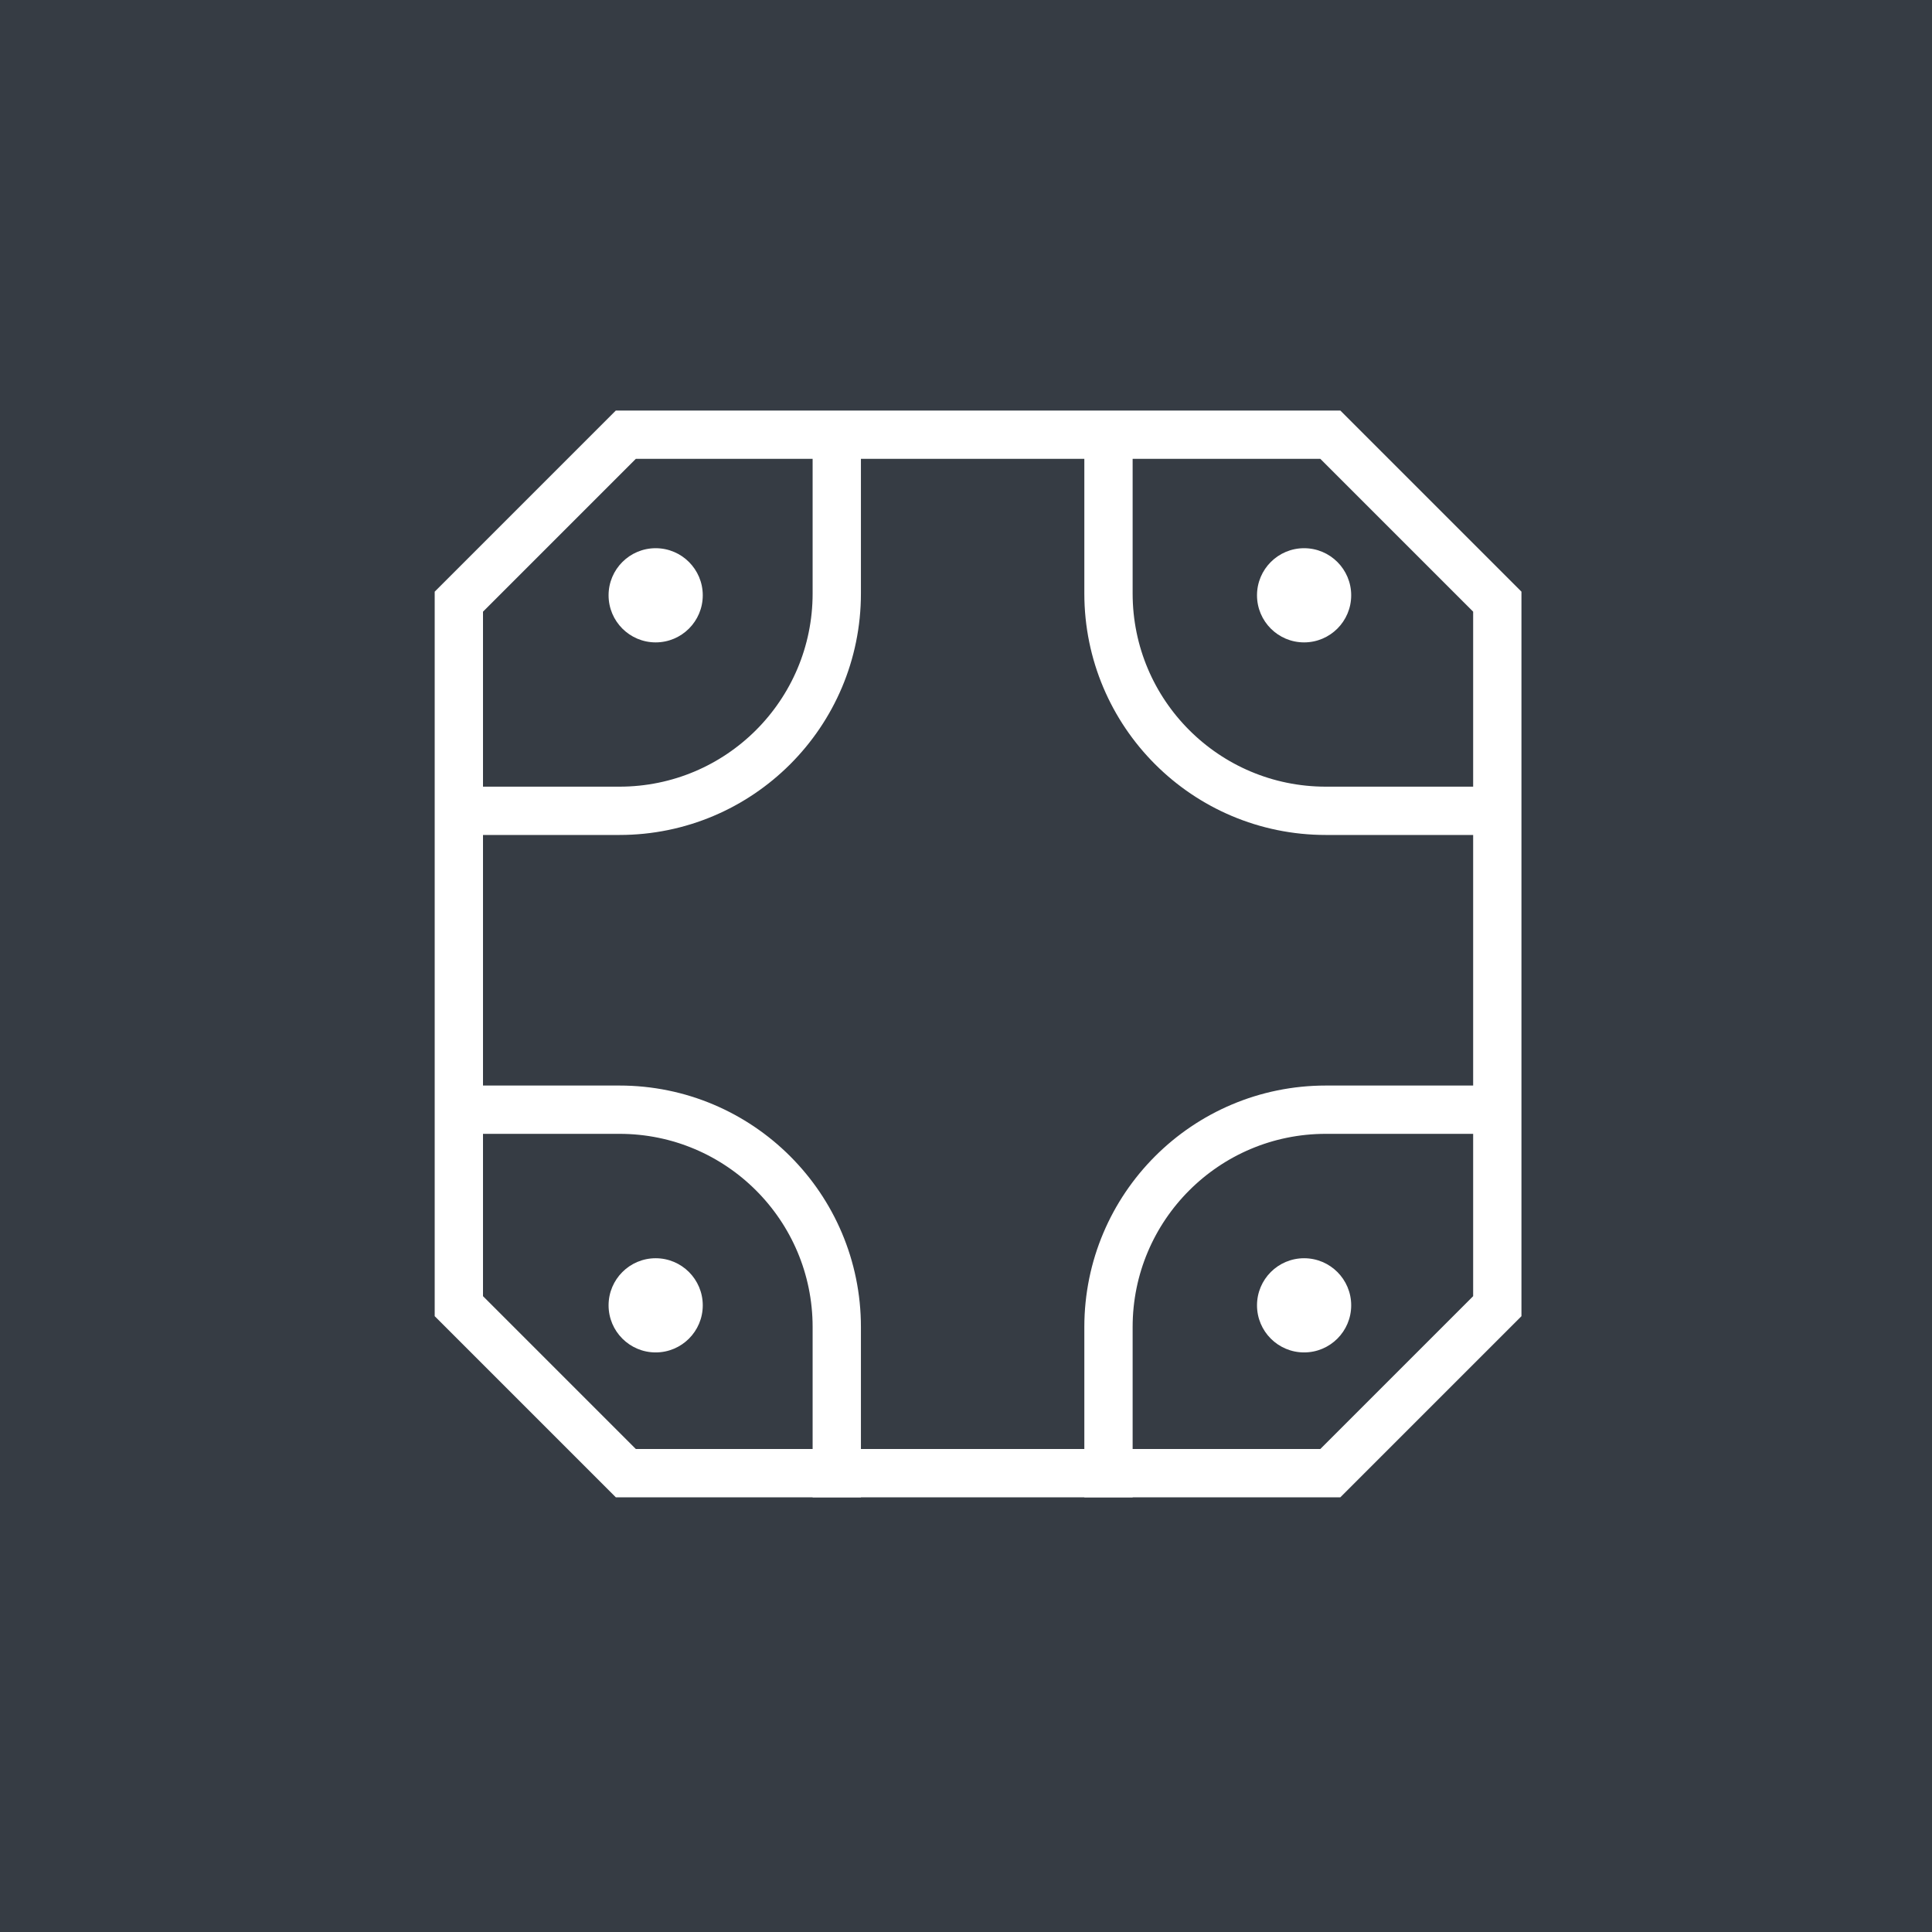
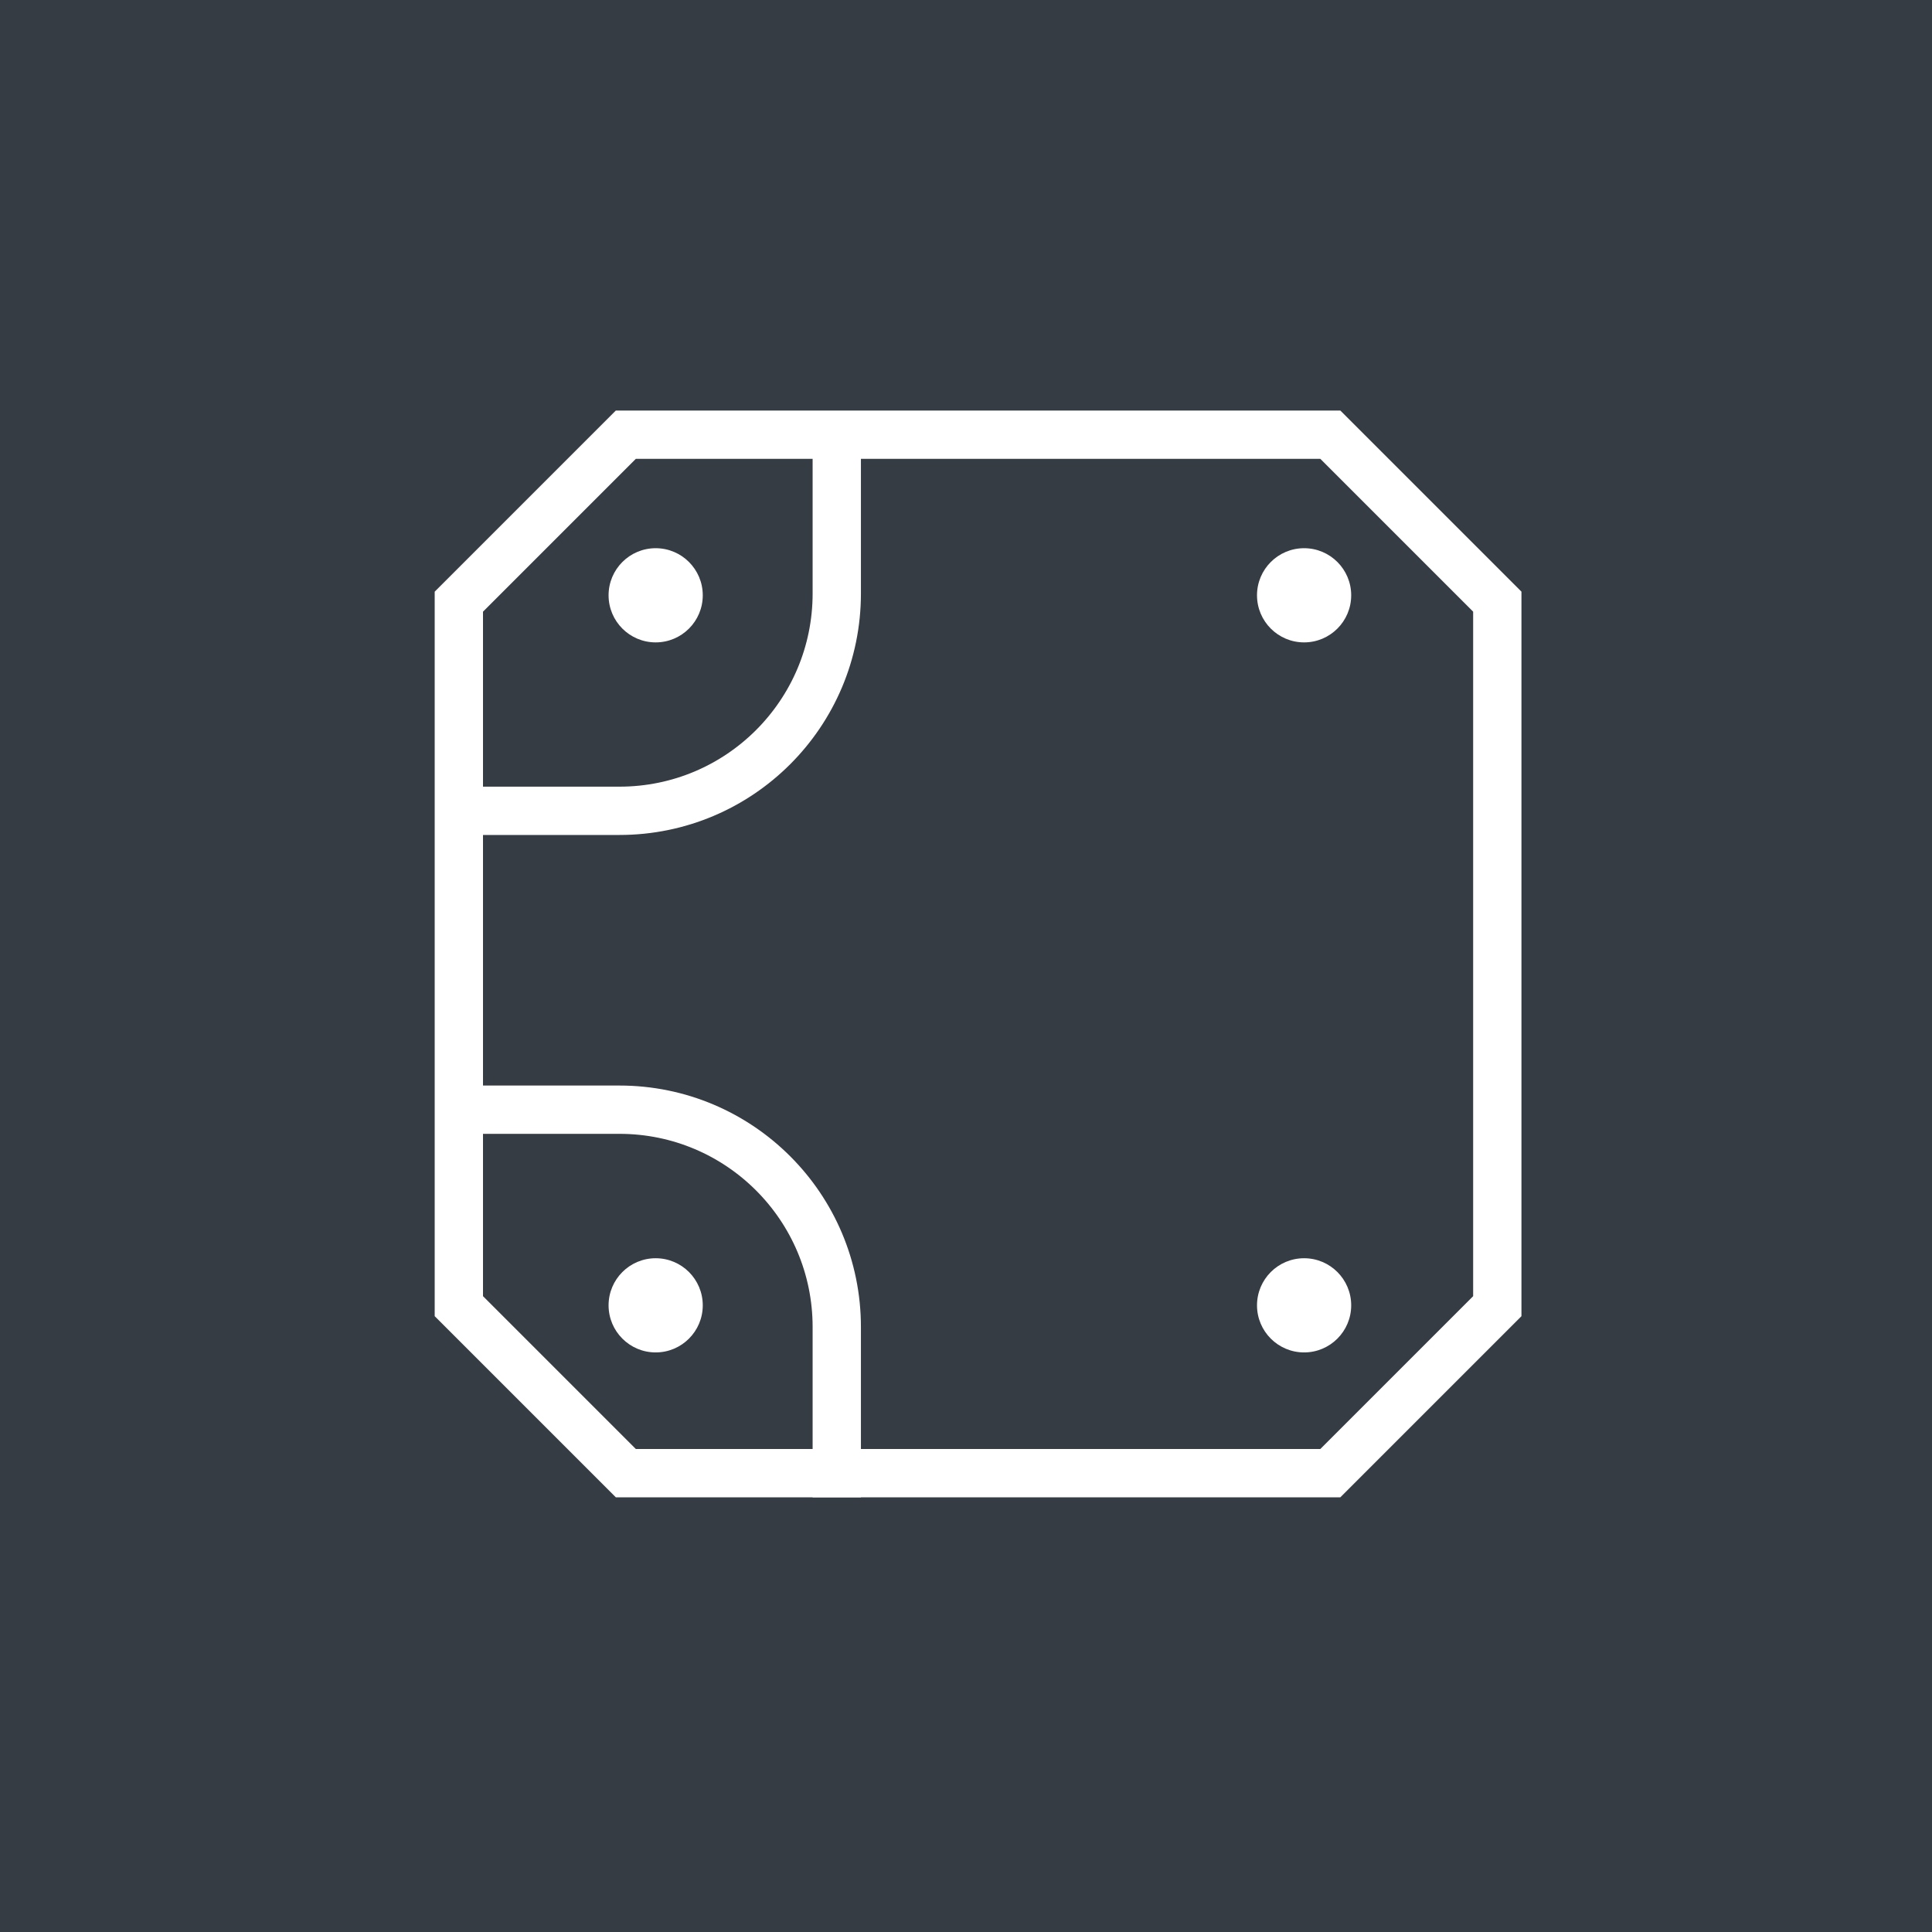
<svg xmlns="http://www.w3.org/2000/svg" width="80" height="80" viewBox="0 0 80 80" fill="none">
  <rect x="1" y="1" width="78" height="78" fill="#363c44" stroke="#363c44" stroke-width="2" />
  <g filter="url(#filter0_d)">
    <path d="M19 54.086V24.914L25.914 18H55.086L62 24.914V54.086L55.086 61H25.914L19 54.086Z" stroke="white" stroke-width="2" />
    <path d="M34.649 17.524V24.574C34.649 29.545 30.62 33.574 25.649 33.574H18.524H25.649C30.62 33.574 34.649 29.545 34.649 24.574V17.524Z" stroke="white" stroke-width="2" />
-     <path d="M45.9 17.524V24.574C45.9 29.545 49.929 33.574 54.9 33.574H62.025H54.9C49.929 33.574 45.9 29.545 45.9 24.574V17.524Z" stroke="white" stroke-width="2" />
    <path d="M34.649 62V54.95C34.649 49.979 30.62 45.95 25.649 45.95H18.524H25.649C30.62 45.95 34.649 49.979 34.649 54.95V62Z" stroke="white" stroke-width="2" />
-     <path d="M45.9 62V54.95C45.9 49.979 49.929 45.95 54.9 45.95H62.025H54.9C49.929 45.95 45.9 49.979 45.9 54.95V62Z" stroke="white" stroke-width="2" />
    <circle cx="27.15" cy="24.65" r="1.95" fill="white" />
    <circle cx="54" cy="24.65" r="1.95" fill="white" />
    <circle cx="54" cy="54.051" r="1.95" fill="white" />
    <circle cx="27.15" cy="54.051" r="1.95" fill="white" />
  </g>
  <defs>
    <filter id="filter0_d" x="16" y="15" width="49" height="49" filterUnits="userSpaceOnUse" color-interpolation-filters="sRGB">
      <feFlood flood-opacity="0" result="BackgroundImageFix" />
      <feOffset />
      <feGaussianBlur stdDeviation="1" />
      <feBlend mode="normal" in2="BackgroundImageFix" result="effect1_dropShadow" />
      <feBlend mode="normal" in="SourceGraphic" in2="effect1_dropShadow" result="shape" />
    </filter>
  </defs>
</svg>